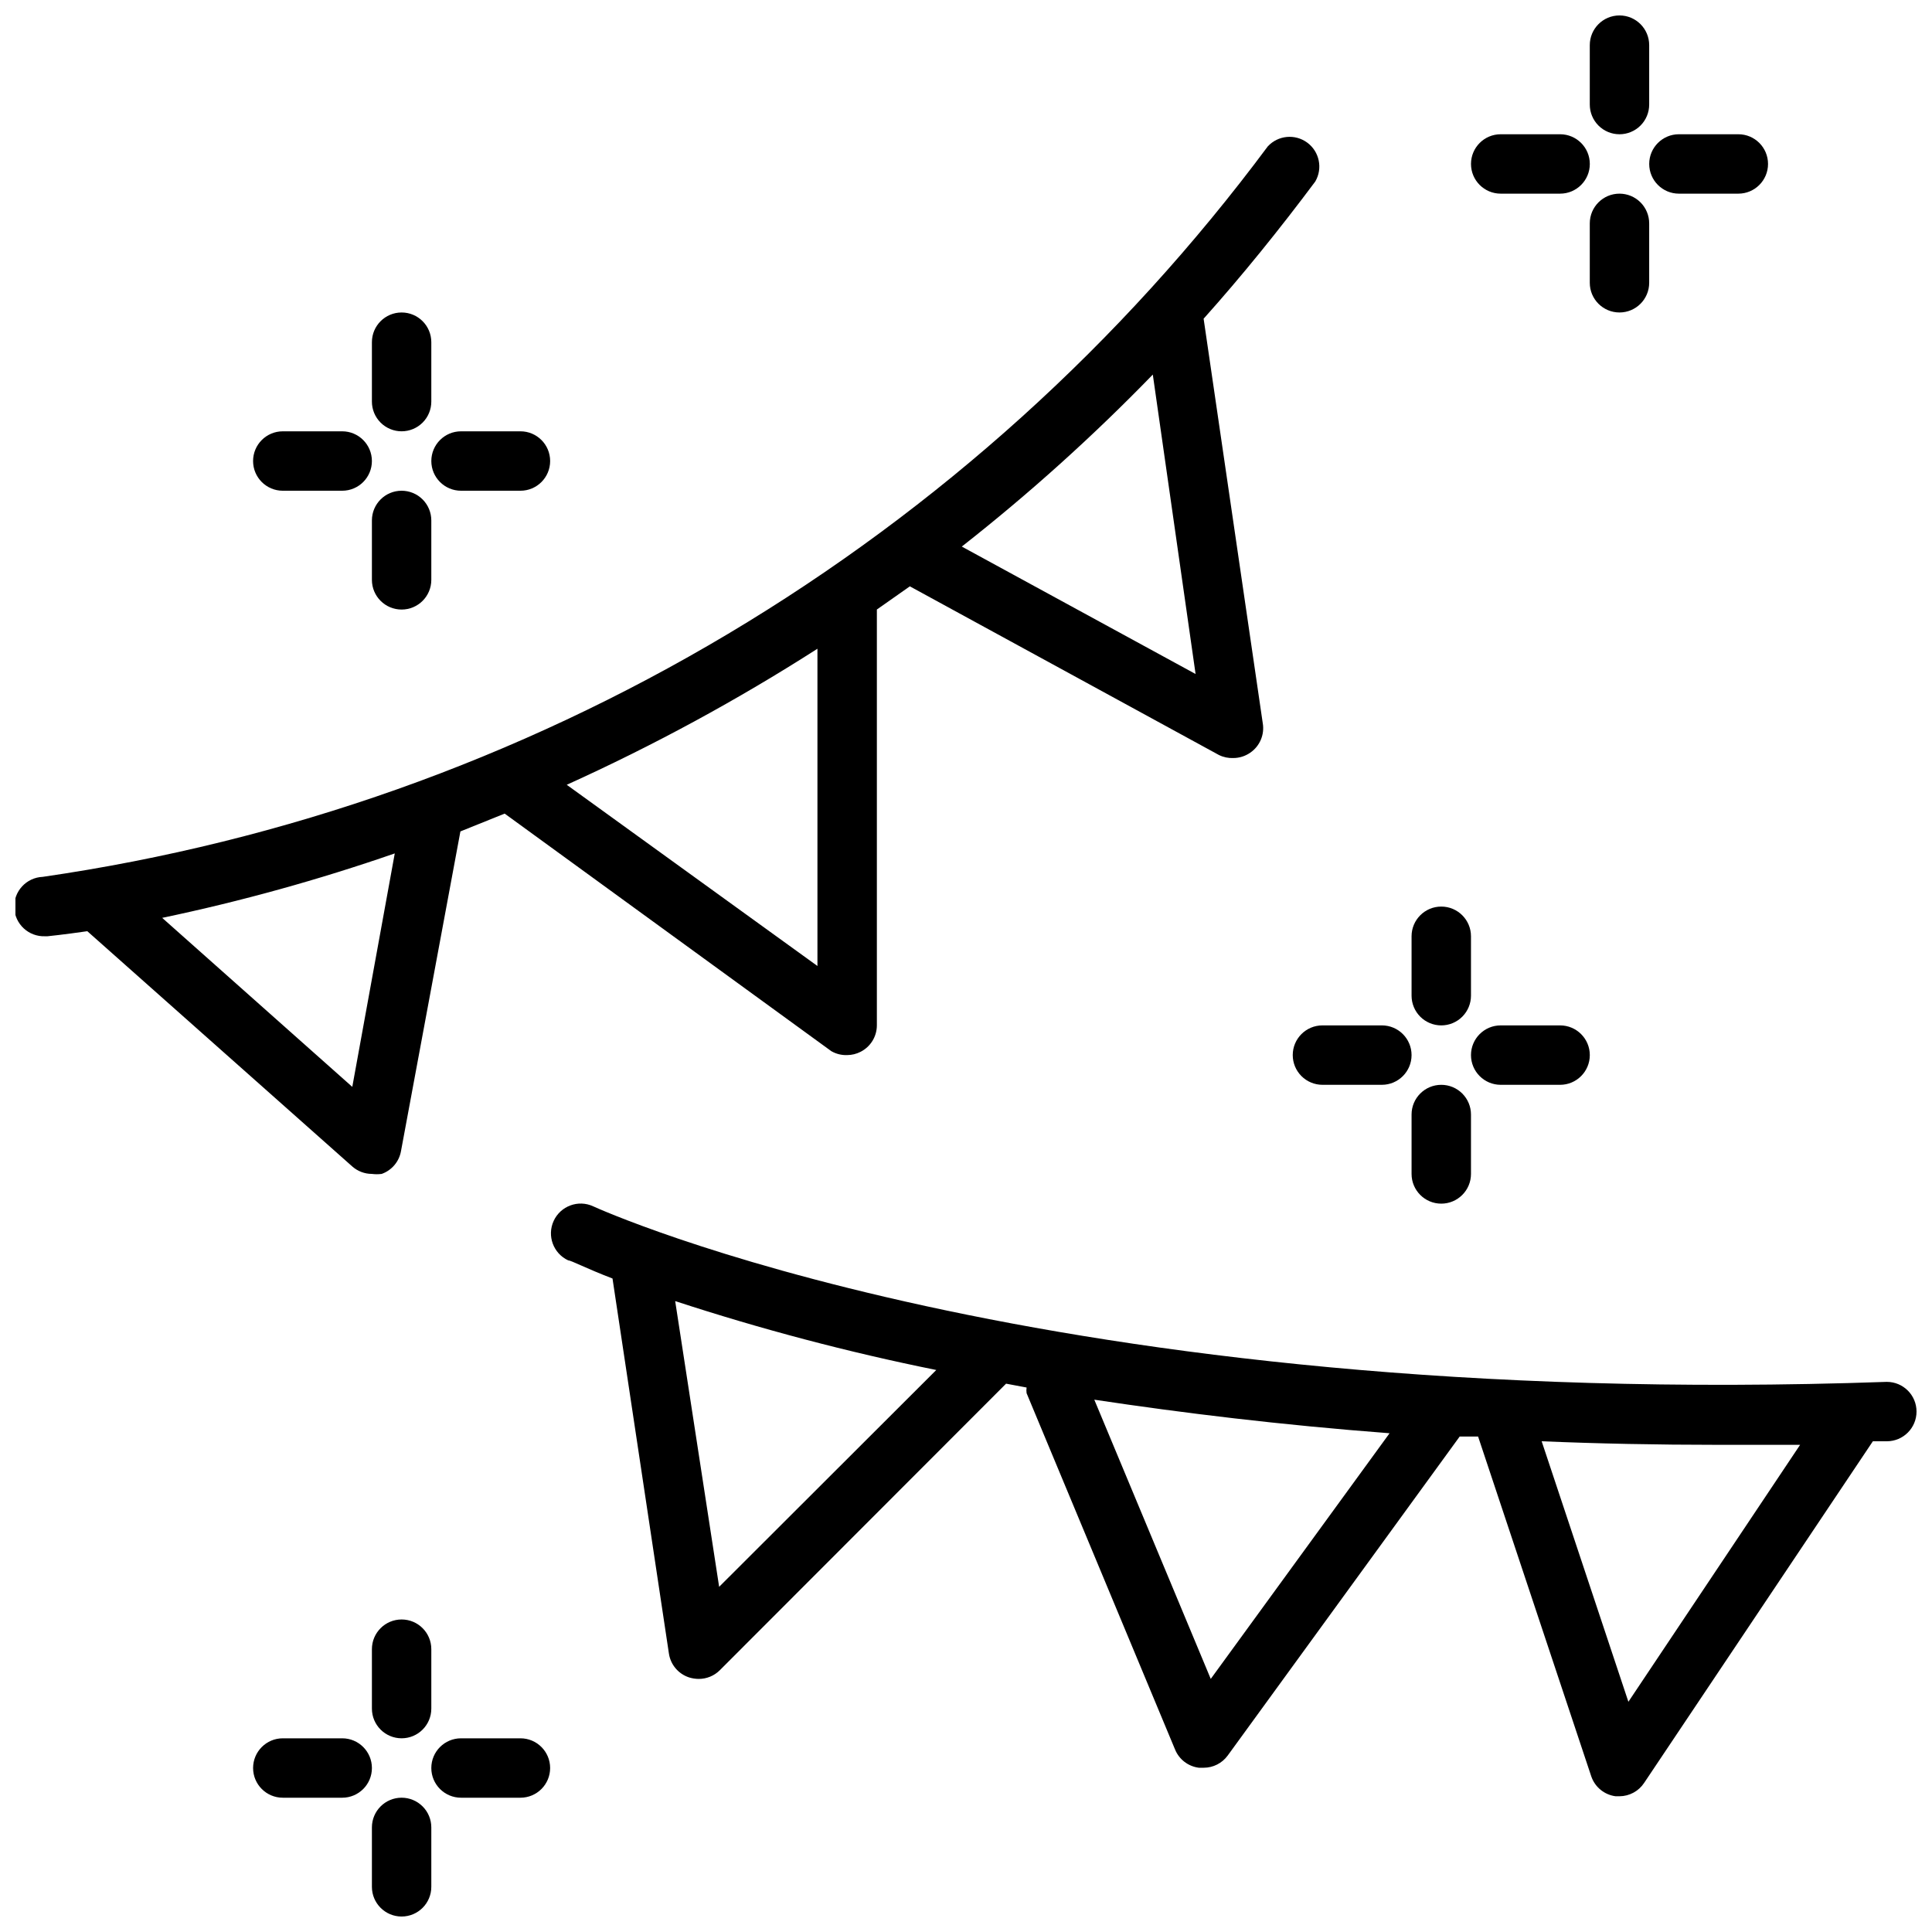
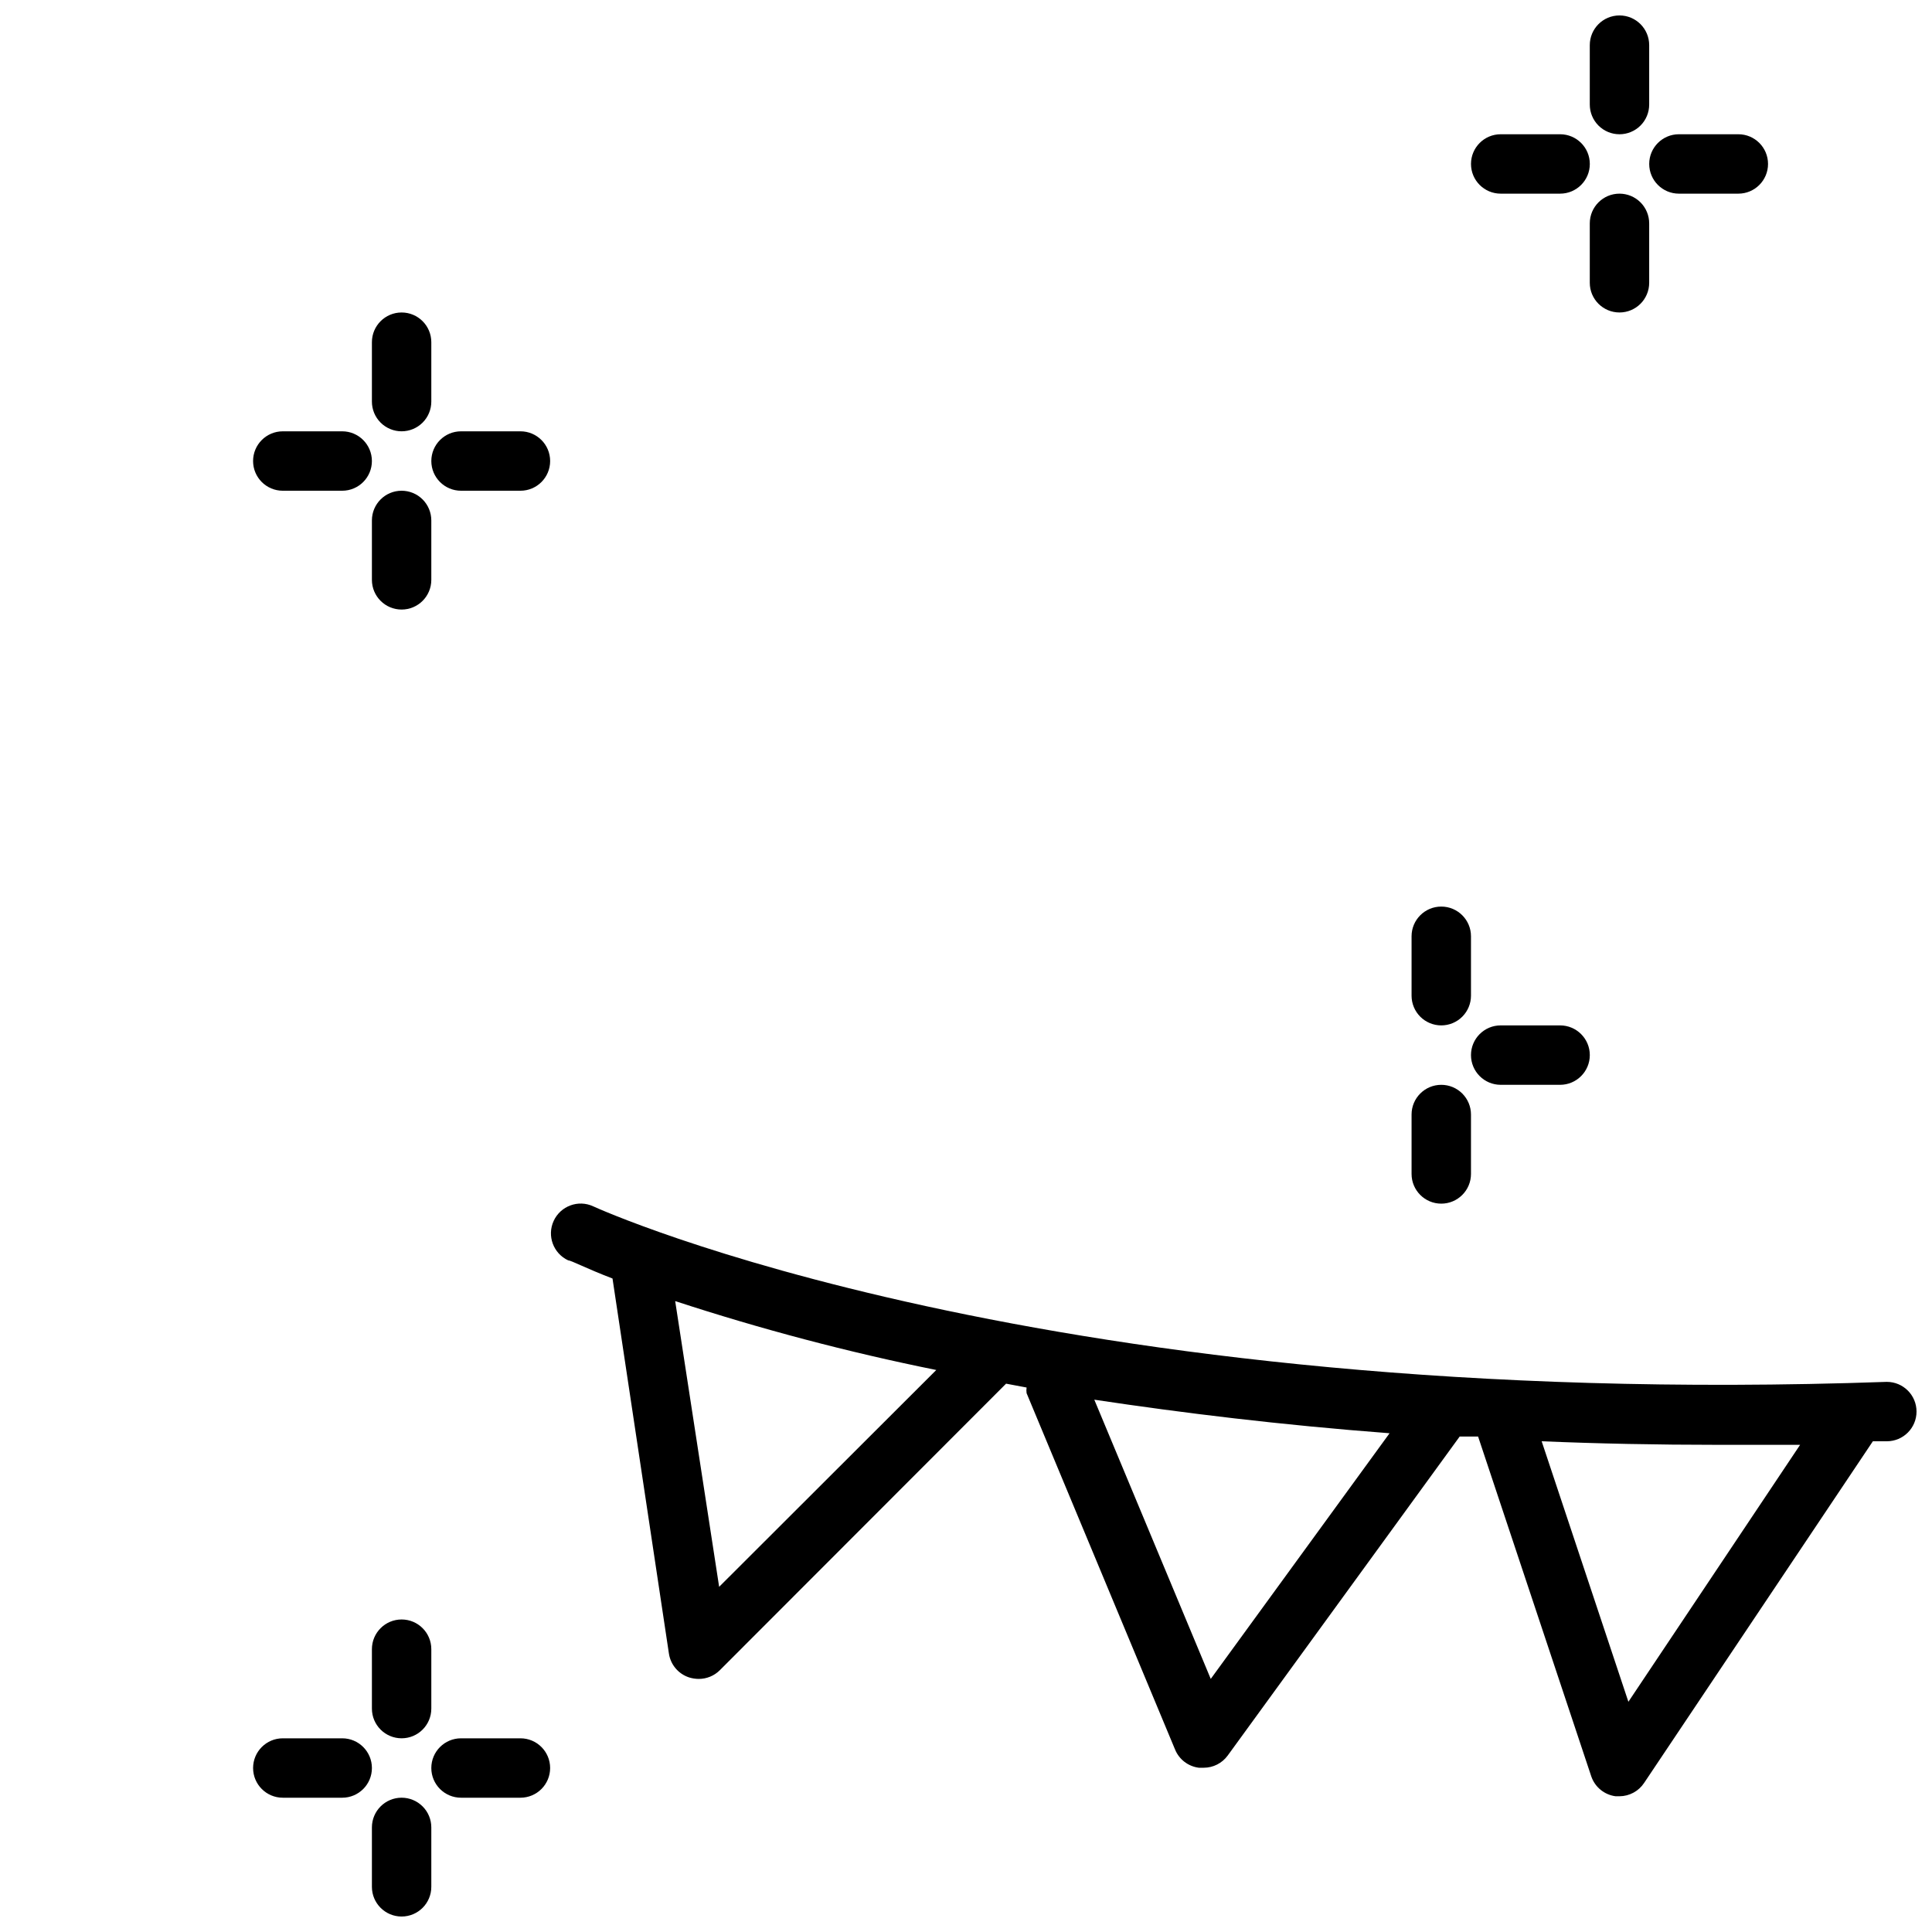
<svg xmlns="http://www.w3.org/2000/svg" width="800px" height="800px" version="1.1" viewBox="144 144 512 512">
  <defs>
    <clipPath id="d">
-       <path d="m148.09 180h345.91v276h-345.91z" />
-     </clipPath>
+       </clipPath>
    <clipPath id="c">
      <path d="m290 462h361.9v159h-361.9z" />
    </clipPath>
    <clipPath id="b">
      <path d="m565 148.09h17v31.906h-17z" />
    </clipPath>
    <clipPath id="a">
      <path d="m242 620h17v31.902h-17z" />
    </clipPath>
  </defs>
  <g clip-path="url(#d)">
    <path d="m237.36 453.13c1.434 1.266 3.281 1.969 5.195 1.969 0.863 0.113 1.734 0.113 2.598 0 2.672-0.949 4.629-3.266 5.117-6.059l15.742-84.703 11.73-4.723 86.594 62.977v-0.004c1.266 0.723 2.711 1.078 4.172 1.023 1.23-0.008 2.445-0.301 3.543-0.863 2.644-1.336 4.32-4.043 4.328-7.008v-110.21l8.738-6.141 81.949 44.715-0.004-0.004c1.176 0.574 2.477 0.844 3.781 0.789 1.605-0.004 3.168-0.5 4.484-1.418 2.555-1.746 3.848-4.824 3.309-7.871l-15.664-107.14c10.156-11.336 20.074-23.617 29.598-36.367v-0.004c2.016-3.473 1.098-7.906-2.137-10.289-3.231-2.383-7.738-1.953-10.461 1-38.699 52.051-87.301 95.949-143.01 129.17-55.711 33.219-117.44 55.105-181.63 64.406-4.348 0.172-7.731 3.84-7.559 8.188 0.176 4.348 3.84 7.731 8.188 7.555h0.629s4.016-0.395 10.547-1.34zm0-21.098-50.383-44.793v0.004c20.887-4.383 41.477-10.09 61.641-17.082zm123.27-32.035-66.438-48.02c22.988-10.398 45.191-22.449 66.438-36.055zm88.875-156.73 11.336 79.352-61.953-33.77v-0.004c17.879-14.035 34.789-29.266 50.617-45.578z" />
  </g>
  <g clip-path="url(#c)">
    <path d="m644.03 510.21c-223.49 7.871-341.64-45.973-342.83-46.523-3.953-1.828-8.641-0.098-10.469 3.856-1.824 3.957-0.098 8.645 3.859 10.473 0.789 0 4.723 2.125 11.73 4.801l14.953 99.422c0.449 2.945 2.523 5.379 5.356 6.301 0.816 0.25 1.664 0.383 2.516 0.391 2.094 0.012 4.106-0.809 5.59-2.281l75.887-75.965 5.434 1.023c-0.074 0.496-0.074 1 0 1.496l39.359 94.465c1.082 2.617 3.488 4.449 6.297 4.801h1.262c2.519 0.008 4.887-1.195 6.375-3.227l61.48-84.547h4.879l29.992 90.055c0.969 2.848 3.473 4.894 6.457 5.277h1.023c2.633-0.016 5.086-1.344 6.535-3.543l60.613-90.531h3.699c4.348 0 7.871-3.523 7.871-7.871s-3.523-7.871-7.871-7.871zm-309.45 54.316-11.652-75.73v0.004c22.691 7.434 45.793 13.531 69.195 18.262zm130.28 24.402-30.859-73.996c23.617 3.543 49.277 6.691 78.246 8.895zm110.68 6.062-22.984-69.039c14.957 0.629 30.465 0.945 46.762 0.945h21.727z" />
  </g>
  <path d="m573.18 195.32c-4.348 0-7.871 3.527-7.871 7.875v15.742c0 4.348 3.523 7.871 7.871 7.871s7.871-3.523 7.871-7.871v-15.742c0-2.09-0.828-4.09-2.305-5.566-1.477-1.477-3.481-2.309-5.566-2.309z" />
  <g clip-path="url(#b)">
    <path d="m573.18 179.58c2.086 0 4.09-0.828 5.566-2.305 1.477-1.477 2.305-3.481 2.305-5.566v-15.746c0-4.348-3.523-7.871-7.871-7.871s-7.871 3.523-7.871 7.871v15.746c0 2.086 0.828 4.09 2.305 5.566 1.477 1.477 3.477 2.305 5.566 2.305z" />
  </g>
  <path d="m541.7 195.32h15.742c4.348 0 7.875-3.523 7.875-7.871s-3.527-7.871-7.875-7.871h-15.742c-4.348 0-7.871 3.523-7.871 7.871s3.523 7.871 7.871 7.871z" />
  <path d="m588.93 195.32h15.746c4.348 0 7.871-3.523 7.871-7.871s-3.523-7.871-7.871-7.871h-15.746c-4.348 0-7.871 3.523-7.871 7.871s3.523 7.871 7.871 7.871z" />
  <path d="m250.43 274.05c-4.348 0-7.871 3.523-7.871 7.871v15.746c0 4.348 3.523 7.871 7.871 7.871 4.348 0 7.871-3.523 7.871-7.871v-15.746c0-2.086-0.828-4.09-2.305-5.566-1.477-1.477-3.477-2.305-5.566-2.305z" />
  <path d="m250.43 258.3c2.09 0 4.09-0.828 5.566-2.305 1.477-1.477 2.305-3.477 2.305-5.566v-15.742c0-4.348-3.523-7.875-7.871-7.875-4.348 0-7.871 3.527-7.871 7.875v15.742c0 2.09 0.828 4.09 2.305 5.566 1.477 1.477 3.481 2.305 5.566 2.305z" />
  <path d="m218.94 274.05h15.746c4.348 0 7.871-3.523 7.871-7.871 0-4.348-3.523-7.875-7.871-7.875h-15.746c-4.348 0-7.871 3.527-7.871 7.875 0 4.348 3.523 7.871 7.871 7.871z" />
  <path d="m266.18 274.05h15.742c4.348 0 7.871-3.523 7.871-7.871 0-4.348-3.523-7.875-7.871-7.875h-15.742c-4.348 0-7.875 3.527-7.875 7.875 0 4.348 3.527 7.871 7.875 7.871z" />
  <path d="m525.95 431.49c-4.348 0-7.871 3.523-7.871 7.871v15.742c0 4.348 3.523 7.875 7.871 7.875 4.348 0 7.875-3.527 7.875-7.875v-15.742c0-2.09-0.832-4.09-2.309-5.566-1.477-1.477-3.477-2.305-5.566-2.305z" />
  <path d="m525.95 415.74c2.09 0 4.09-0.828 5.566-2.305s2.309-3.481 2.309-5.566v-15.746c0-4.348-3.527-7.871-7.875-7.871-4.348 0-7.871 3.523-7.871 7.871v15.746c0 2.086 0.832 4.09 2.305 5.566 1.477 1.477 3.481 2.305 5.566 2.305z" />
-   <path d="m486.59 423.61c0 2.09 0.832 4.09 2.305 5.566 1.477 1.477 3.481 2.309 5.566 2.309h15.746c4.348 0 7.871-3.527 7.871-7.875 0-4.348-3.523-7.871-7.871-7.871h-15.746c-4.348 0-7.871 3.523-7.871 7.871z" />
  <path d="m557.44 415.74h-15.742c-4.348 0-7.871 3.523-7.871 7.871 0 4.348 3.523 7.875 7.871 7.875h15.742c4.348 0 7.875-3.527 7.875-7.875 0-4.348-3.527-7.871-7.875-7.871z" />
  <g clip-path="url(#a)">
    <path d="m250.43 620.41c-4.348 0-7.871 3.527-7.871 7.875v15.742c0 4.348 3.523 7.871 7.871 7.871 4.348 0 7.871-3.523 7.871-7.871v-15.742c0-2.09-0.828-4.094-2.305-5.566-1.477-1.477-3.477-2.309-5.566-2.309z" />
  </g>
  <path d="m242.56 581.05v15.746c0 4.348 3.523 7.871 7.871 7.871 4.348 0 7.871-3.523 7.871-7.871v-15.746c0-4.348-3.523-7.871-7.871-7.871-4.348 0-7.871 3.523-7.871 7.871z" />
  <path d="m234.69 604.67h-15.746c-4.348 0-7.871 3.523-7.871 7.871 0 4.348 3.523 7.871 7.871 7.871h15.746c4.348 0 7.871-3.523 7.871-7.871 0-4.348-3.523-7.871-7.871-7.871z" />
  <path d="m281.92 604.67h-15.742c-4.348 0-7.875 3.523-7.875 7.871 0 4.348 3.527 7.871 7.875 7.871h15.742c4.348 0 7.871-3.523 7.871-7.871 0-4.348-3.523-7.871-7.871-7.871z" />
</svg>